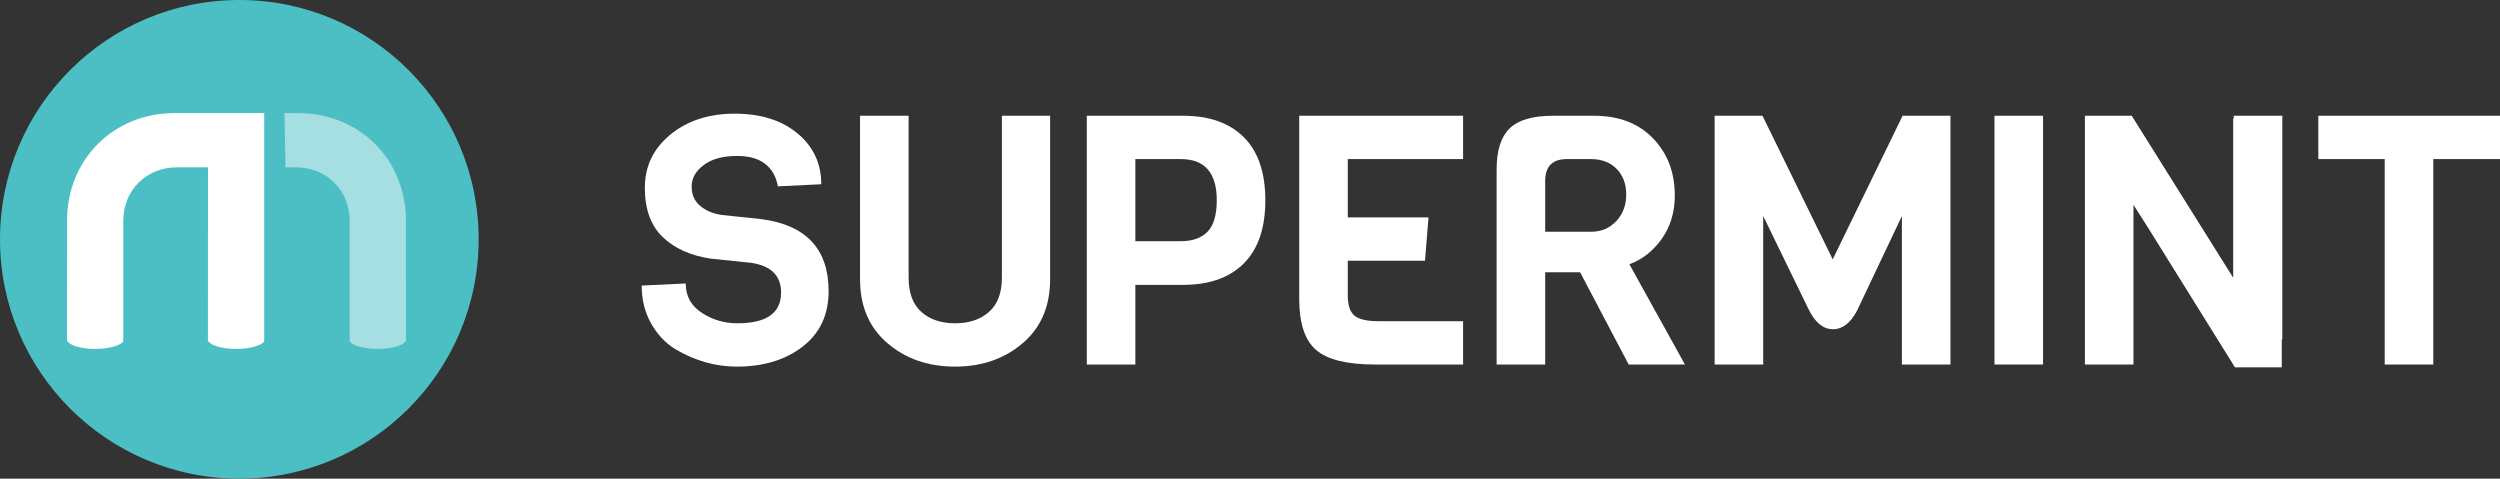
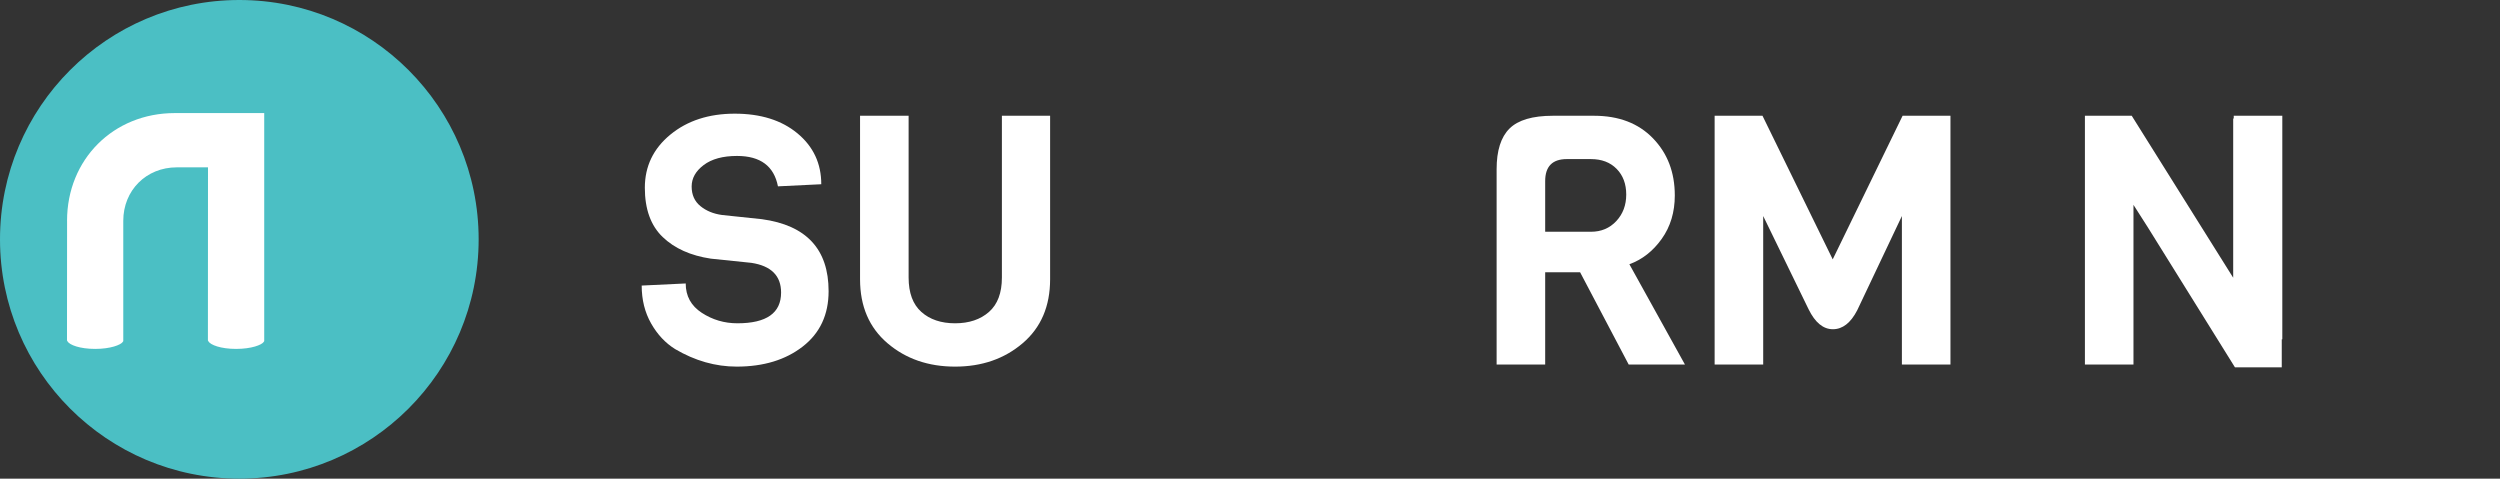
<svg xmlns="http://www.w3.org/2000/svg" id="Layer_2" viewBox="0 0 858.67 164.41">
  <rect x="0" y="0" width="858.67" height="164.41" fill="#333333" stroke="none" />
  <defs>
    <style>.cls-1,.cls-2{fill:#fff;}.cls-3{fill:#4bbfc4;}.cls-2{opacity:.5;}</style>
  </defs>
  <g id="Layer_1-2">
    <path class="cls-1" d="m284.6,100c0,8.08-2.96,14.42-8.88,19.02-5.92,4.6-13.48,6.9-22.68,6.9-7.28,0-14.32-2-21.12-6-3.36-2.08-6.12-5.02-8.28-8.82-2.16-3.8-3.24-8.14-3.24-13.02l15.12-.72c0,4.32,1.84,7.68,5.52,10.08,3.68,2.4,7.76,3.6,12.24,3.6,10,0,15-3.52,15-10.56,0-5.76-3.4-9.16-10.2-10.2l-13.92-1.44c-6.96-1.04-12.48-3.52-16.56-7.44-4.08-3.92-6.12-9.56-6.12-16.92s2.92-13.44,8.76-18.24c5.84-4.8,13.22-7.2,22.14-7.2s16.1,2.26,21.54,6.78c5.44,4.52,8.16,10.34,8.16,17.46l-14.88.72c-1.36-6.96-6.04-10.44-14.04-10.44-4.88,0-8.7,1.04-11.46,3.12-2.76,2.08-4.14,4.54-4.14,7.38s1,5.08,3,6.72c2,1.64,4.48,2.66,7.44,3.06l13.68,1.44c15.28,2.08,22.92,10.32,22.92,24.72Z" />
    <path class="cls-1" d="m360.68,39.76v56.16c0,9.28-3.14,16.6-9.42,21.96-6.28,5.36-14.02,8.04-23.22,8.04s-16.94-2.68-23.22-8.04c-6.28-5.36-9.42-12.68-9.42-21.96v-56.16h16.68v55.56c0,5.28,1.46,9.22,4.38,11.82,2.92,2.6,6.78,3.9,11.58,3.9s8.68-1.3,11.64-3.9c2.96-2.6,4.44-6.54,4.44-11.82v-55.56h16.56Z" />
-     <path class="cls-1" d="m427.22,47.14c4.92,4.92,7.38,12.14,7.38,21.66s-2.46,16.74-7.38,21.66c-4.92,4.92-11.86,7.38-20.82,7.38h-16.44v27.36h-16.68V39.76h33.12c8.96,0,15.9,2.46,20.82,7.38Zm-9.3,21.66c0-9.44-4.12-14.16-12.36-14.16h-15.6v28.2h15.6c4,0,7.06-1.08,9.18-3.24,2.12-2.16,3.18-5.76,3.18-10.8Z" />
-     <path class="cls-1" d="m502.52,125.2h-30.24c-9.6,0-16.34-1.66-20.22-4.98-3.88-3.32-5.82-9.18-5.82-17.58v-62.88h56.28v14.88h-39.6v20.04h27.72l-1.2,14.88h-26.52v11.88c0,3.36.76,5.68,2.28,6.96,1.52,1.28,4.28,1.92,8.28,1.92h29.04v14.88Z" />
    <path class="cls-1" d="m578.72,125.2h-19.32l-16.68-31.68h-12v31.68h-16.68V58.12c0-6.4,1.48-11.06,4.44-13.98,2.96-2.92,7.92-4.38,14.88-4.38h14.16c8.48,0,15.22,2.58,20.22,7.74,5,5.16,7.5,11.7,7.5,19.62,0,5.76-1.5,10.74-4.5,14.94s-6.7,7.1-11.1,8.7l19.08,34.44Zm-23.58-49.26c2.28-2.44,3.42-5.48,3.42-9.12s-1.1-6.58-3.3-8.82c-2.2-2.24-5.14-3.36-8.82-3.36h-8.28c-4.96,0-7.44,2.52-7.44,7.56v17.4h15.72c3.52,0,6.42-1.22,8.7-3.66Z" />
    <path class="cls-1" d="m653.24,74.2l-15.36,32.4c-2.24,4.32-5.02,6.48-8.34,6.48s-6.1-2.28-8.34-6.84l-15.6-32.04v51h-16.68V39.76h16.44l24.12,49.32,24-49.32h16.44v85.44h-16.68v-51Z" />
-     <path class="cls-1" d="m701.72,125.2h-16.68V39.76h16.68v85.44Z" />
    <polygon class="cls-1" points="783.9 39.76 767.22 39.76 767.22 40.72 767.03 40.72 767.03 95.39 732.18 39.76 716.1 39.76 716.1 125.2 732.78 125.2 732.78 70.36 737.67 78.02 767.63 126.16 783.71 126.16 783.71 116.56 783.9 116.56 783.9 39.76" />
-     <path class="cls-1" d="m858.67,54.64h-22.92v70.56h-16.68V54.64h-22.8v-14.88h62.4v14.88Z" />
    <circle class="cls-3" cx="82.2" cy="82.2" r="82.2" />
    <path class="cls-1" d="m23.03,75.84c0-21.09,15.91-37,37-37h30.72v78.33l-.23.33c-.66.95-4.11,2.34-9.43,2.34-5.26,0-8.83-1.36-9.53-2.63l-.15-.28.03-59.45h-10.74c-10.47,0-18.36,7.9-18.36,18.36v41.33s-.23.33-.23.33c-.66.94-4.11,2.34-9.42,2.34-5.26,0-8.84-1.36-9.53-2.63l-.15-.28.03-41.08Z" />
-     <path class="cls-2" d="m139.43,75.84c0-6.76-1.64-12.98-4.56-18.32-6.07-11.12-17.69-18.4-31.69-18.66h-5.48l.35,18.62h3.69c.45,0,.88.03,1.32.06,9.8.64,17.04,8.28,17.04,18.3v41.33l.23.33c.66.94,4.11,2.34,9.42,2.34s8.84-1.36,9.53-2.63l.15-.28-.03-41.08Z" />
  </g>
</svg>